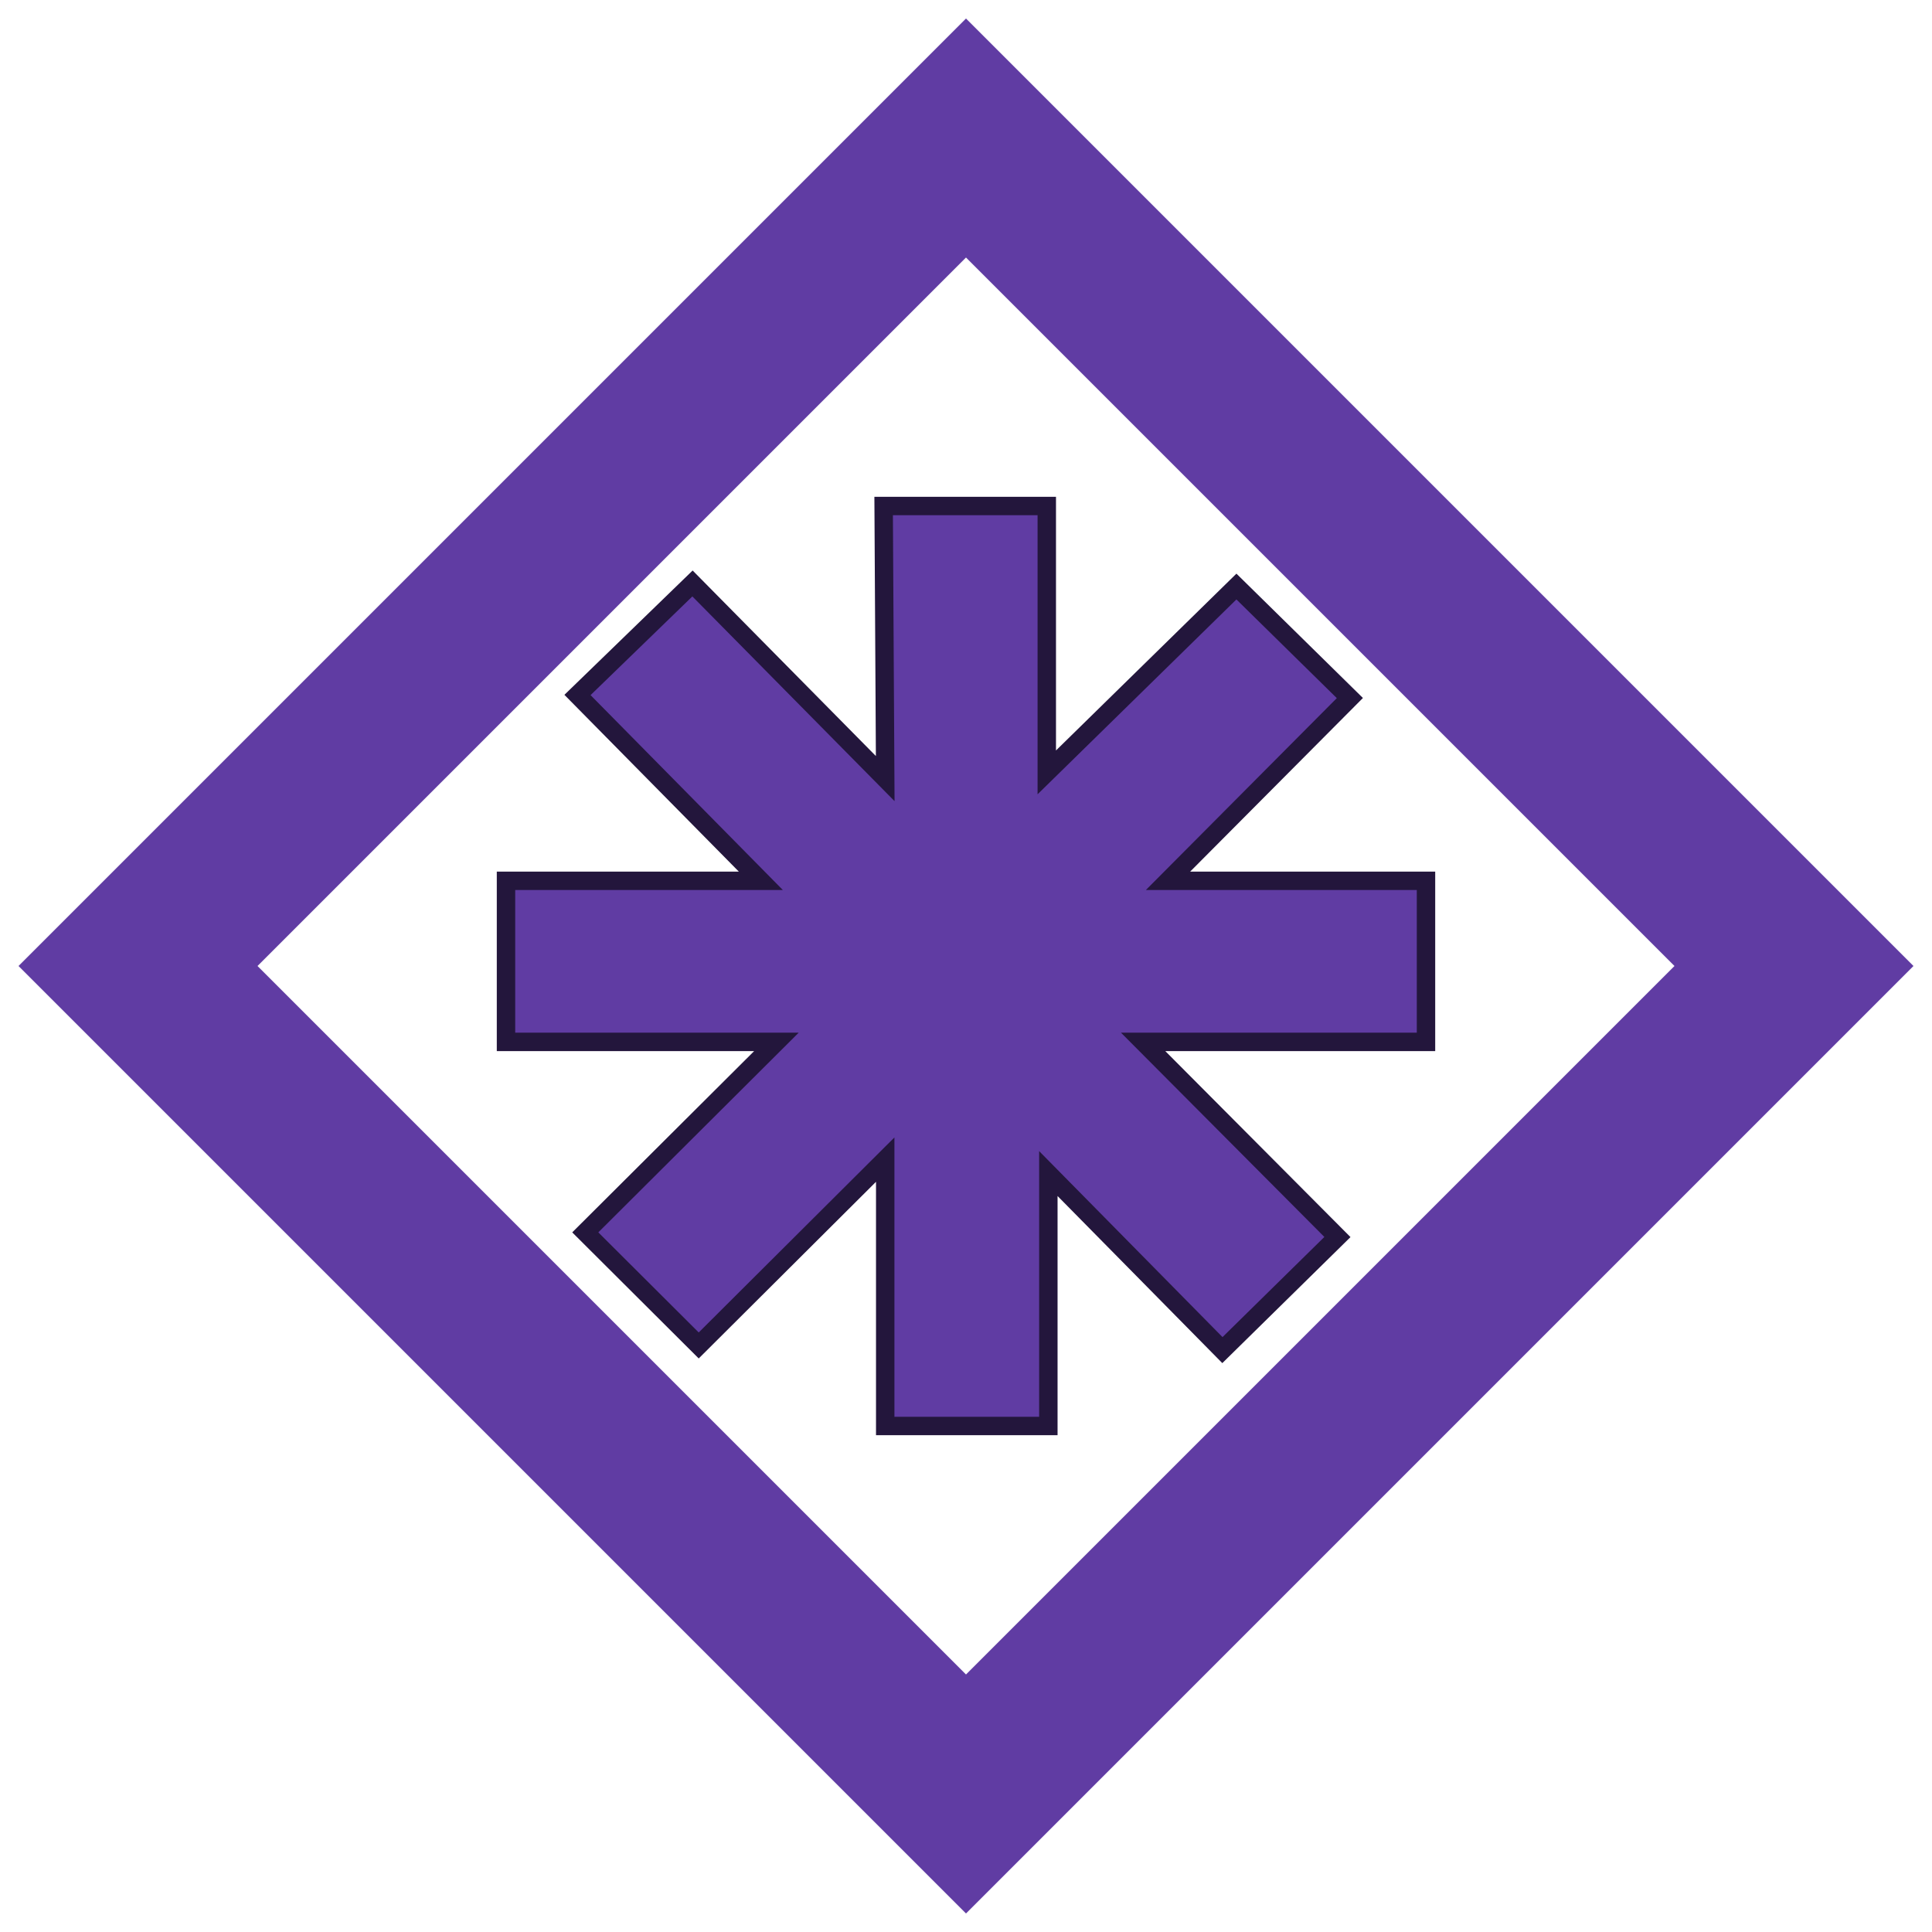
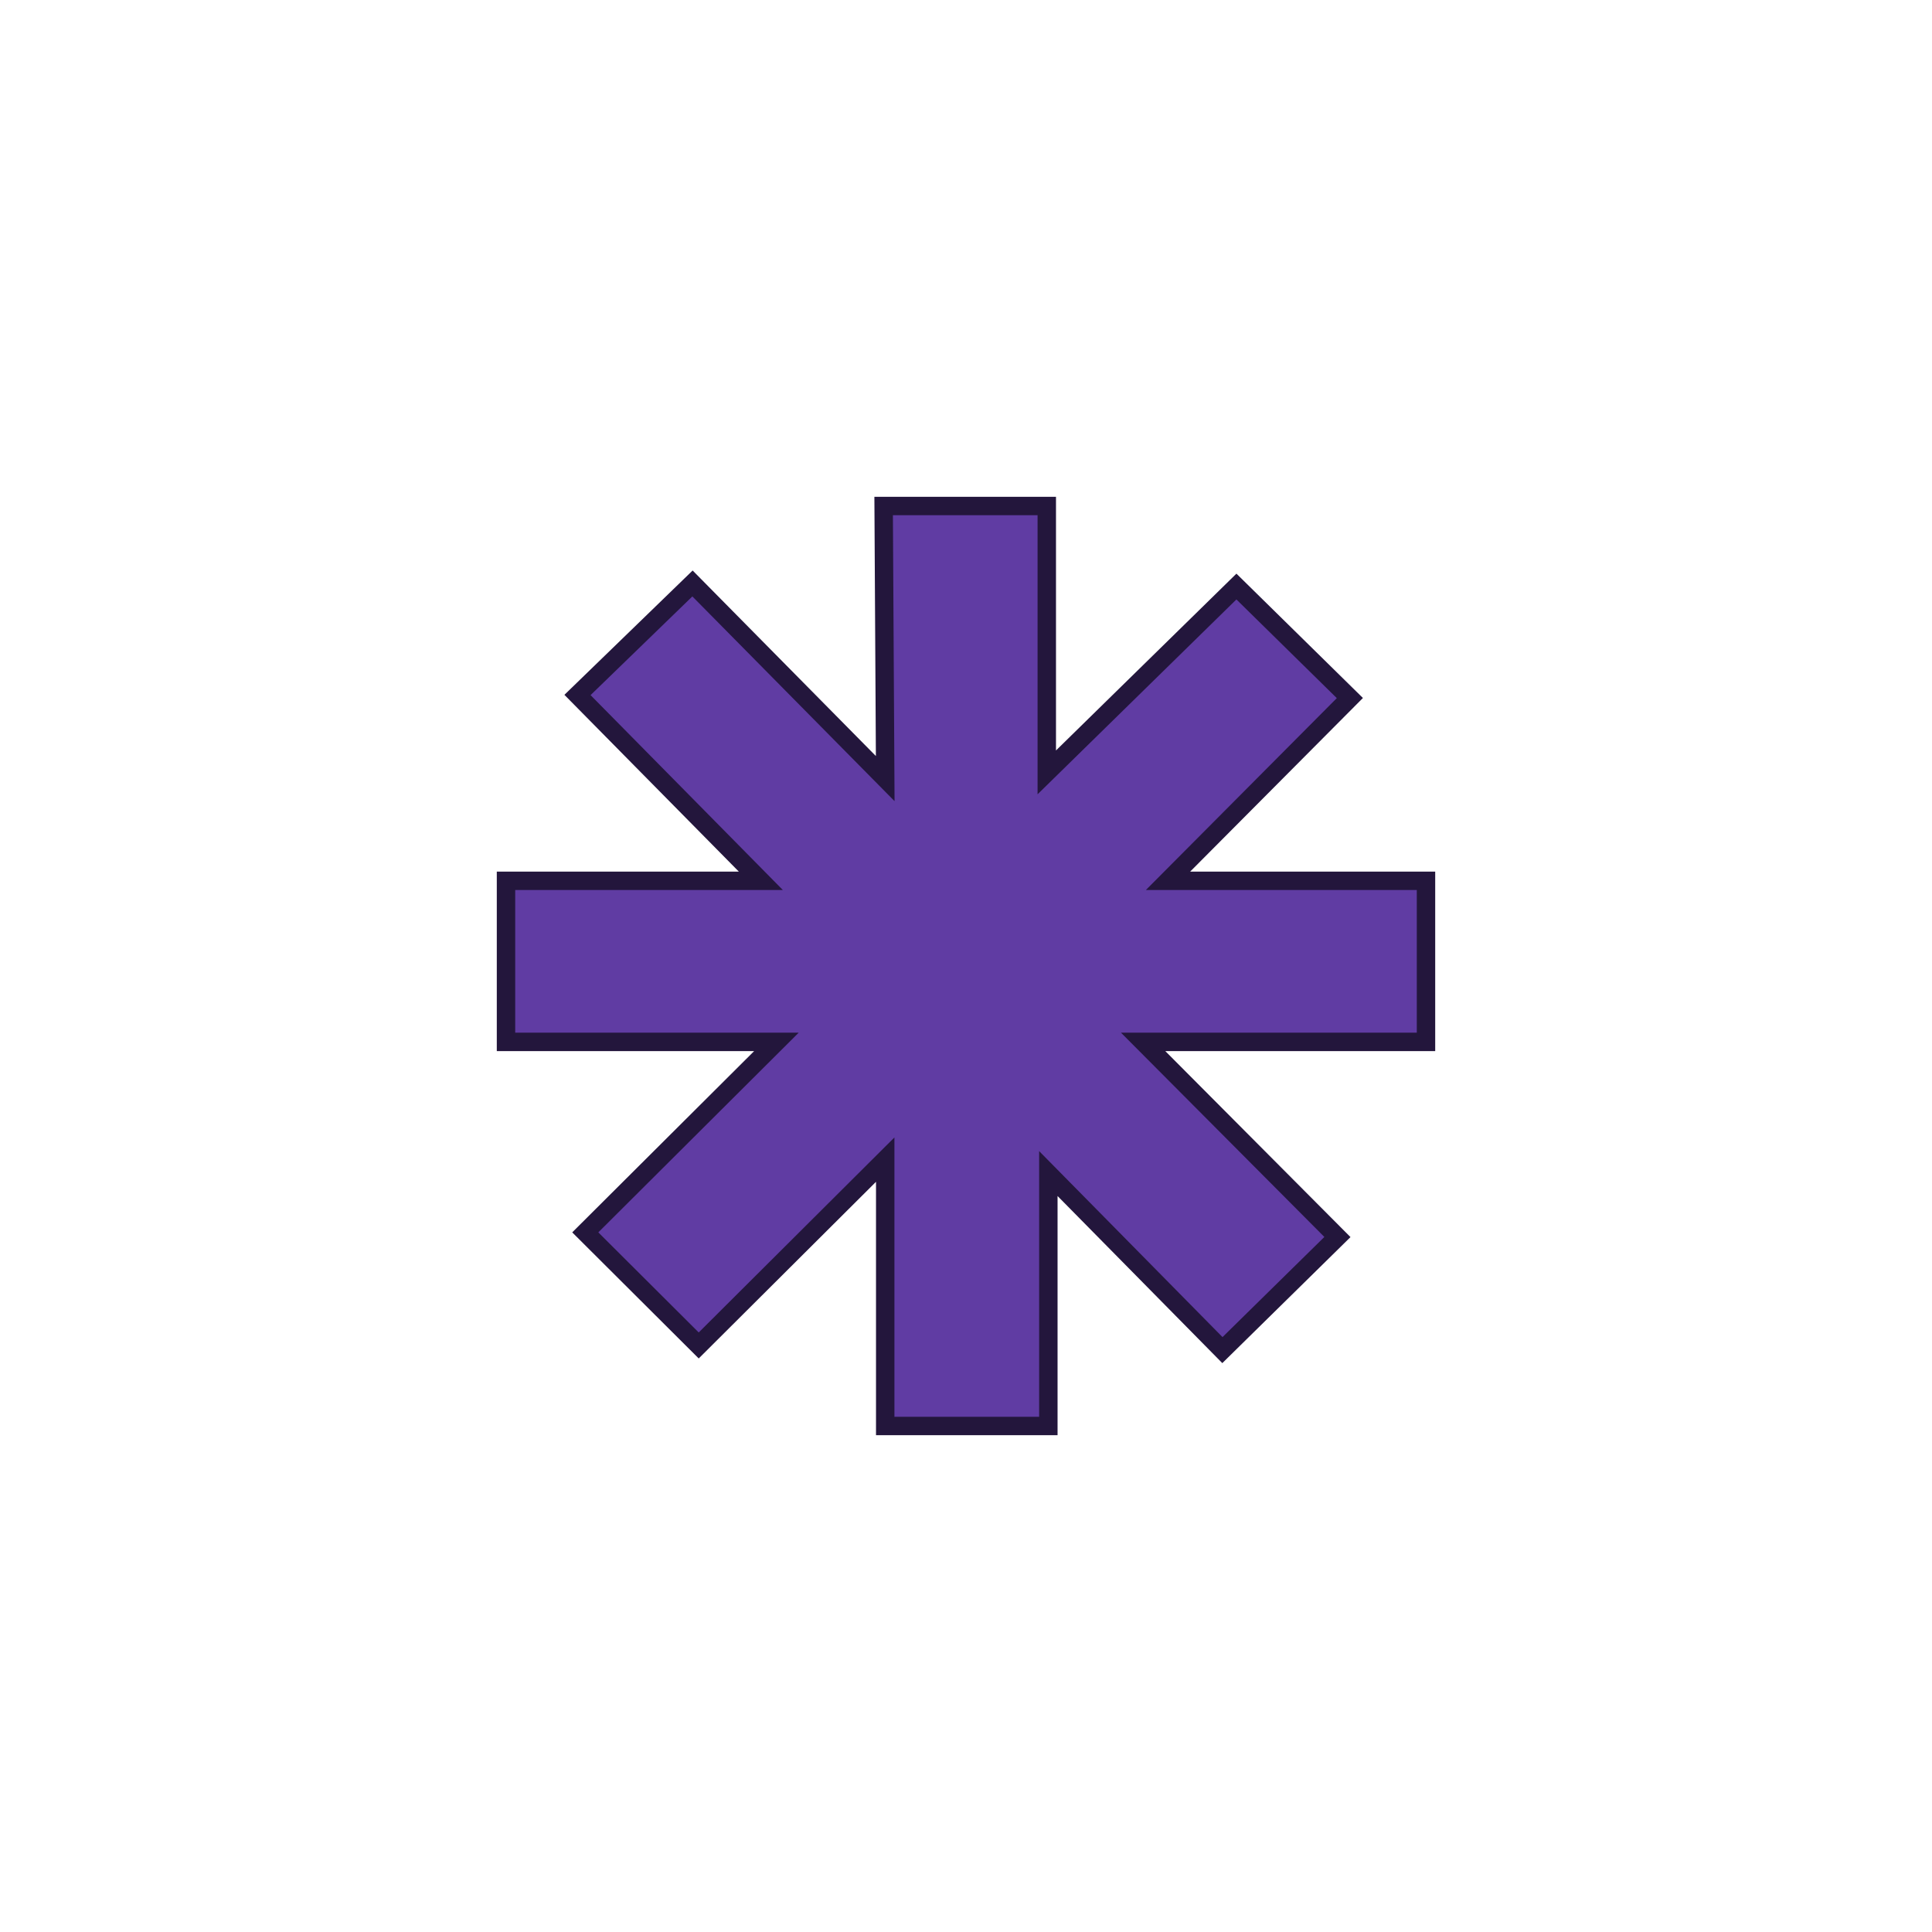
<svg xmlns="http://www.w3.org/2000/svg" width="32" height="32" viewBox="0 0 32 32" fill="none">
  <rect width="32" height="32" fill="white" />
-   <path fill-rule="evenodd" clip-rule="evenodd" d="M16 2.286L29.714 16L16 29.714L2.286 16L16 2.286Z" fill="white" stroke="#603CA3" stroke-width="2.799" stroke-miterlimit="1.5" stroke-linecap="round" />
  <path d="M17.338 8.381H14.636L14.662 12.896L11.47 9.664L9.565 11.511L12.602 14.589H8.381V17.257H12.86L9.694 20.412L11.573 22.285L14.662 19.207V23.619H17.364V19.438L20.247 22.362L22.152 20.489L18.934 17.257H23.619V14.589H19.346L22.358 11.562L20.479 9.715L17.338 12.793V8.381Z" fill="#603CA3" stroke="#23163C" stroke-width="0.305" />
</svg>